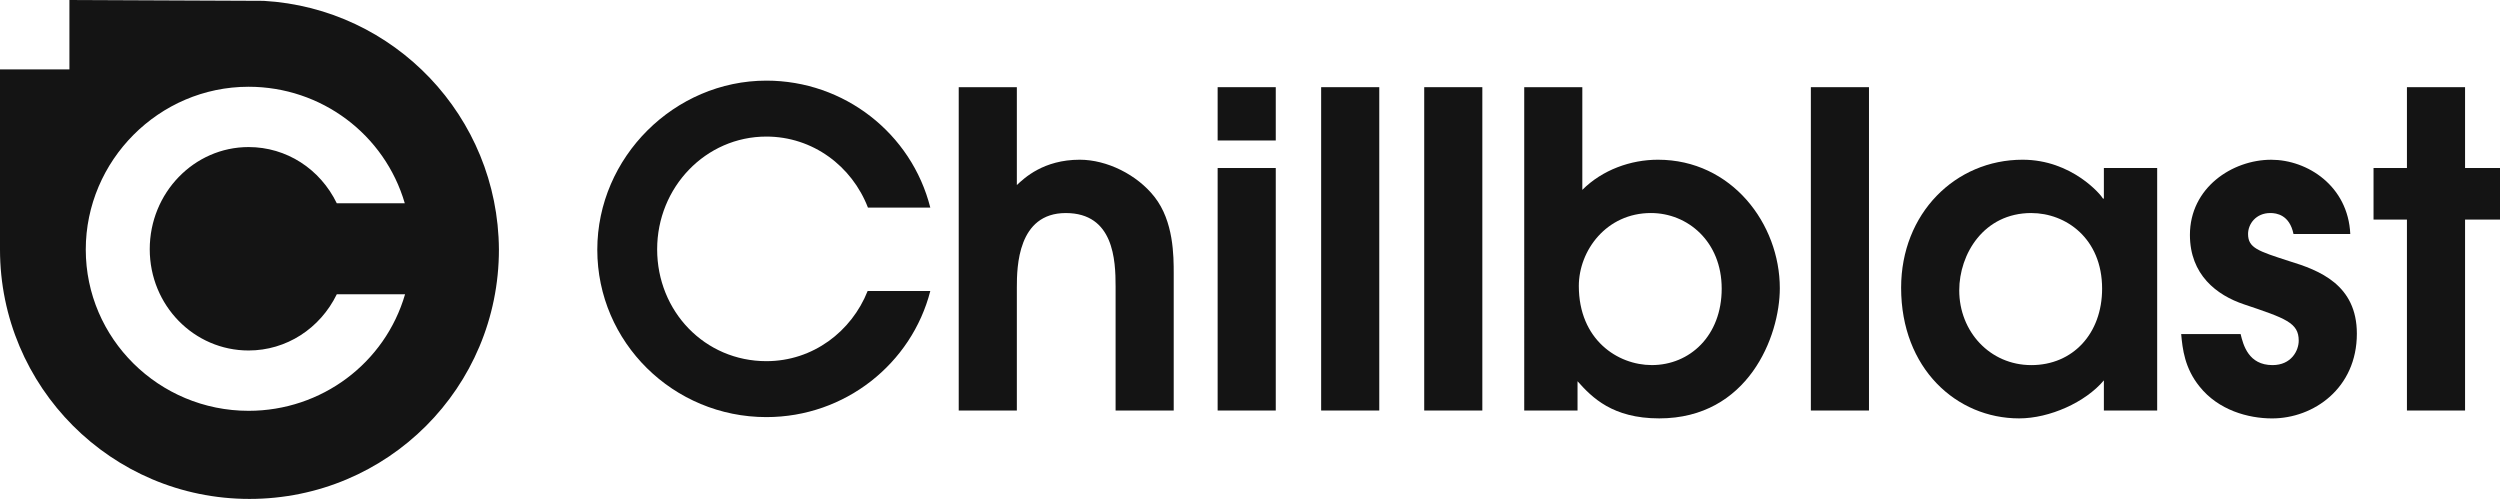
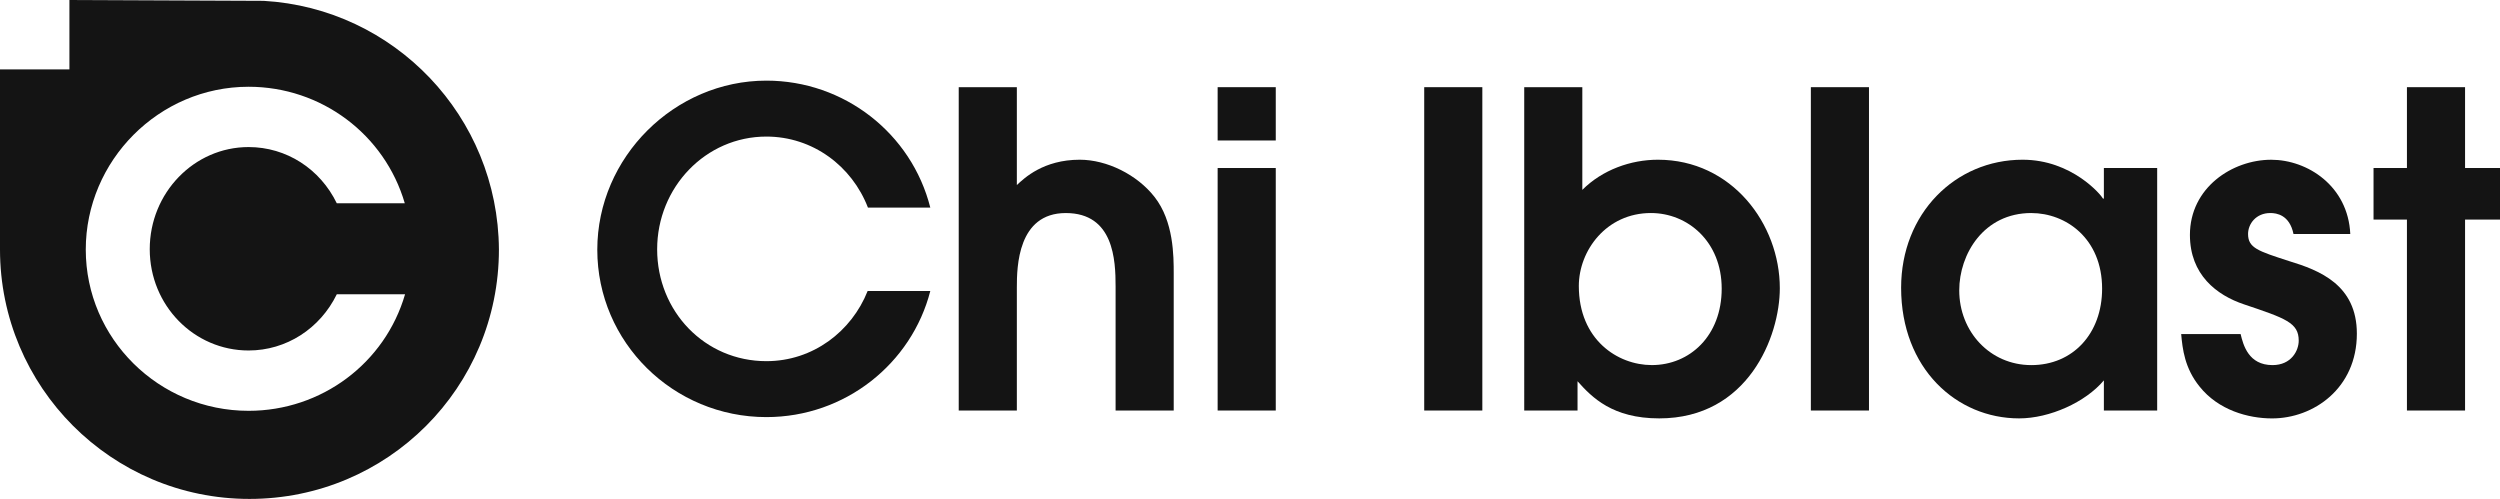
<svg xmlns="http://www.w3.org/2000/svg" id="Layer_1" data-name="Layer 1" viewBox="0 0 1007.38 201.03">
  <defs>
    <style>
      .cls-1 {
        fill: #141414;
        stroke-width: 0px;
      }
    </style>
  </defs>
  <g>
    <path class="cls-1" d="M374.87,117.25c-7.5,29.25-34.32,50.82-66.05,50.82-37.5,0-68.14-30.11-68.14-67.44s31.16-68.14,68.14-68.14c31.33,0,58.48,21.23,66.05,51.17h-25.13c-6.44-16.74-22.25-28.63-40.92-28.63-24.47,0-44.02,20.42-44.02,45.43s19.19,45.07,44.02,45.07c18.78,0,34.34-11.99,40.8-28.28h25.25Z" />
    <path class="cls-1" d="M386.32,35.13h23.42v39.44c2.99-2.82,10.74-10.21,25.35-10.21,10.92,0,23.07,5.99,30.11,14.97,7.75,9.86,7.75,23.77,7.75,30.99v55.11h-23.42v-50c0-10.56-.7-29.58-20.07-29.58s-19.72,21.66-19.72,29.93v49.65h-23.42V35.13Z" />
    <path class="cls-1" d="M490.65,35.13h23.42v21.48h-23.42v-21.48ZM490.65,67.7h23.42v97.72h-23.42v-97.72Z" />
-     <path class="cls-1" d="M532.36,35.13h23.42v130.29h-23.42V35.13Z" />
    <path class="cls-1" d="M573.89,35.13h23.42v130.29h-23.42V35.13Z" />
    <path class="cls-1" d="M614.18,35.13h23.42v41.38c8.1-8.1,19.54-12.15,30.46-12.15,29.76,0,49.12,25.88,49.12,51.76,0,19.54-12.85,52.47-48.59,52.47-18.84,0-27.11-8.45-32.92-14.97v11.8h-21.48V35.13ZM665.59,147.11c15.32,0,28.17-11.8,28.17-30.81s-13.73-30.46-28.52-30.46c-17.96,0-29.05,15.14-29.05,29.4,0,21.66,15.67,31.87,29.4,31.87Z" />
    <path class="cls-1" d="M729.69,35.13h23.42v130.29h-23.42V35.13Z" />
    <path class="cls-1" d="M869.24,165.42h-21.48v-12.15c-7.39,8.8-21.83,15.32-34.16,15.32-25.18,0-47.54-20.07-47.54-52.64,0-29.93,21.83-51.59,48.95-51.59,19.9,0,31.69,14.26,32.4,15.67h.35v-12.33h21.48v97.72ZM818.53,85.84c-19.19,0-29.05,16.55-29.05,31.17,0,16.55,12.33,30.11,29.05,30.11s28.52-12.68,28.52-30.81c0-20.25-14.61-30.46-28.52-30.46Z" />
    <path class="cls-1" d="M924.17,94.29c-1.59-7.75-6.87-8.45-9.33-8.45-5.81,0-8.98,4.4-8.98,8.45,0,5.63,4.05,6.87,16.55,10.92,12.15,3.7,27.29,9.51,27.29,29.23,0,22.01-17.43,34.16-34.16,34.16-9.68,0-21.66-3.34-29.23-12.85-5.99-7.4-6.87-15.14-7.4-21.13h23.95c1.06,4.4,3.17,12.5,12.85,12.5,7.57,0,10.56-5.81,10.56-9.86,0-7.22-5.28-8.98-22.01-14.61-11.09-3.7-21.83-11.97-21.83-28,0-19.02,17.08-30.28,32.75-30.28,14.61,0,30.99,10.56,31.87,29.93h-22.89Z" />
    <path class="cls-1" d="M969.88,88.48h-13.46v-20.78h13.46v-32.57h23.42v32.57h14.09v20.78h-14.09v76.94h-23.42v-76.94Z" />
  </g>
  <path class="cls-1" d="M106.25.34L27.97,0v27.97H0v72.55c0,55.32,44.86,100.52,100.52,100.52s100.52-44.86,100.52-100.52C200.7,46.89,158.87,3.37,106.25.34ZM135.73,118.58h27.49c-8.06,27.75-33.67,46.96-63.04,46.96-36.18,0-65.62-29.14-65.62-64.96S63.99,34.96,100.17,34.96c29.3,0,54.83,19.19,62.94,46.95h-27.4c-6.72-13.85-20.29-22.65-35.54-22.65-21.96,0-39.83,18.46-39.83,41.15s17.87,40.82,39.83,40.82c15.19,0,28.8-8.81,35.55-22.66Z" />
</svg>